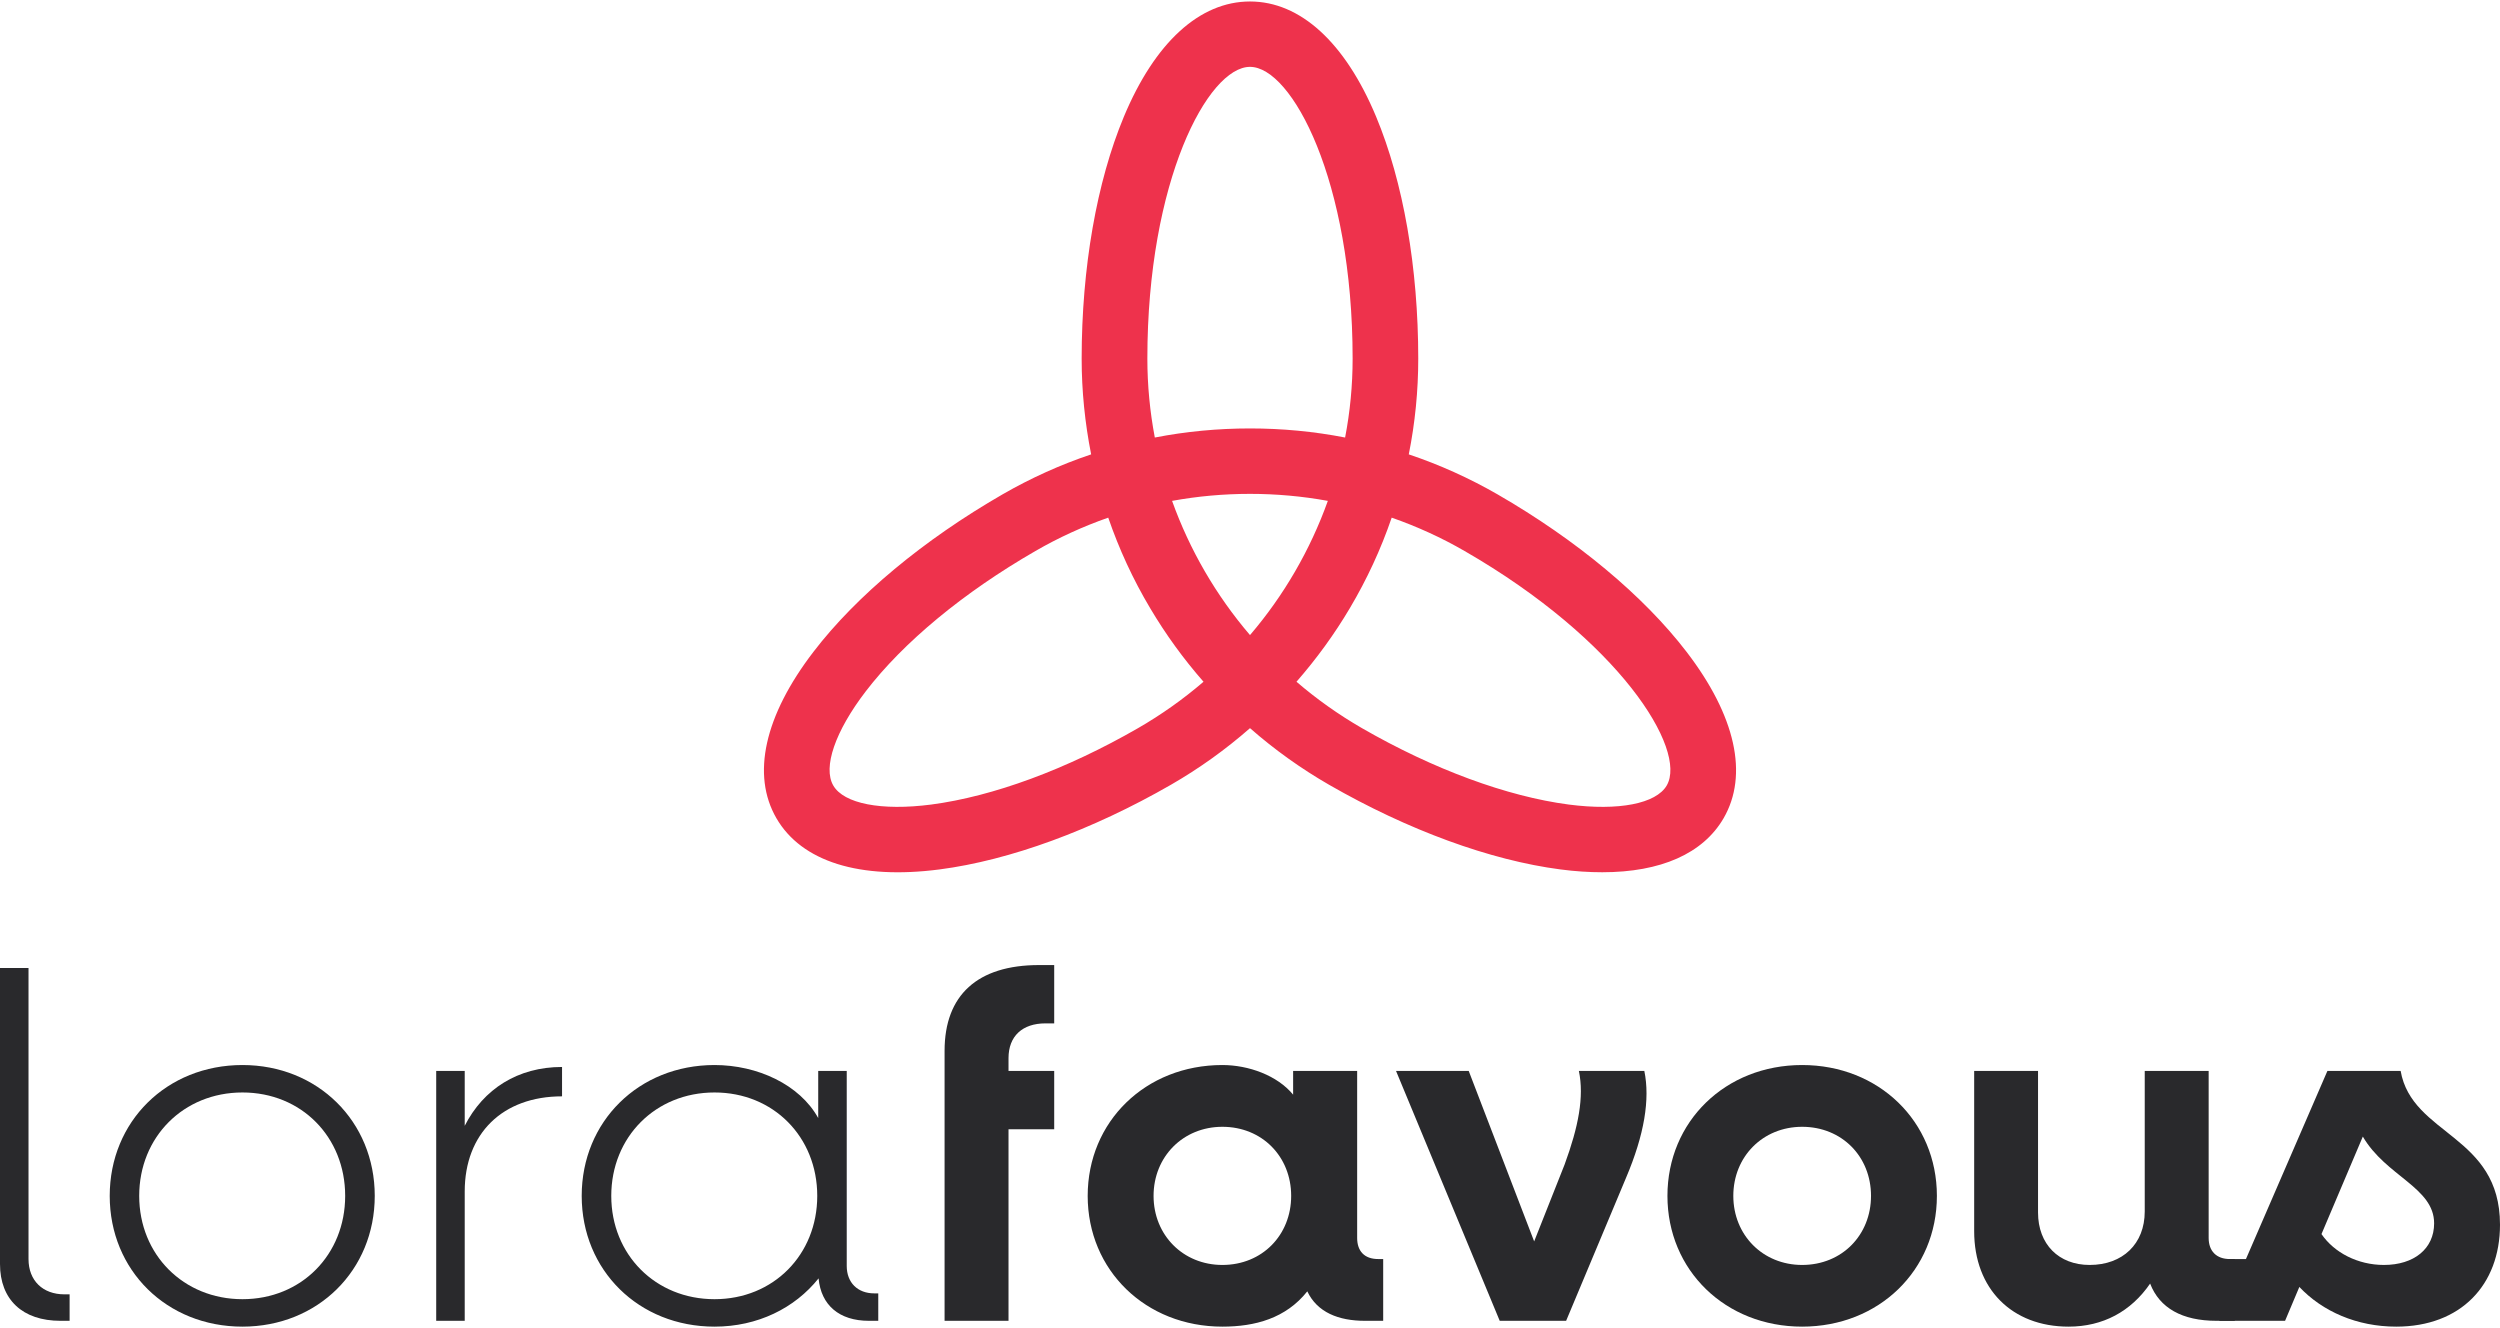
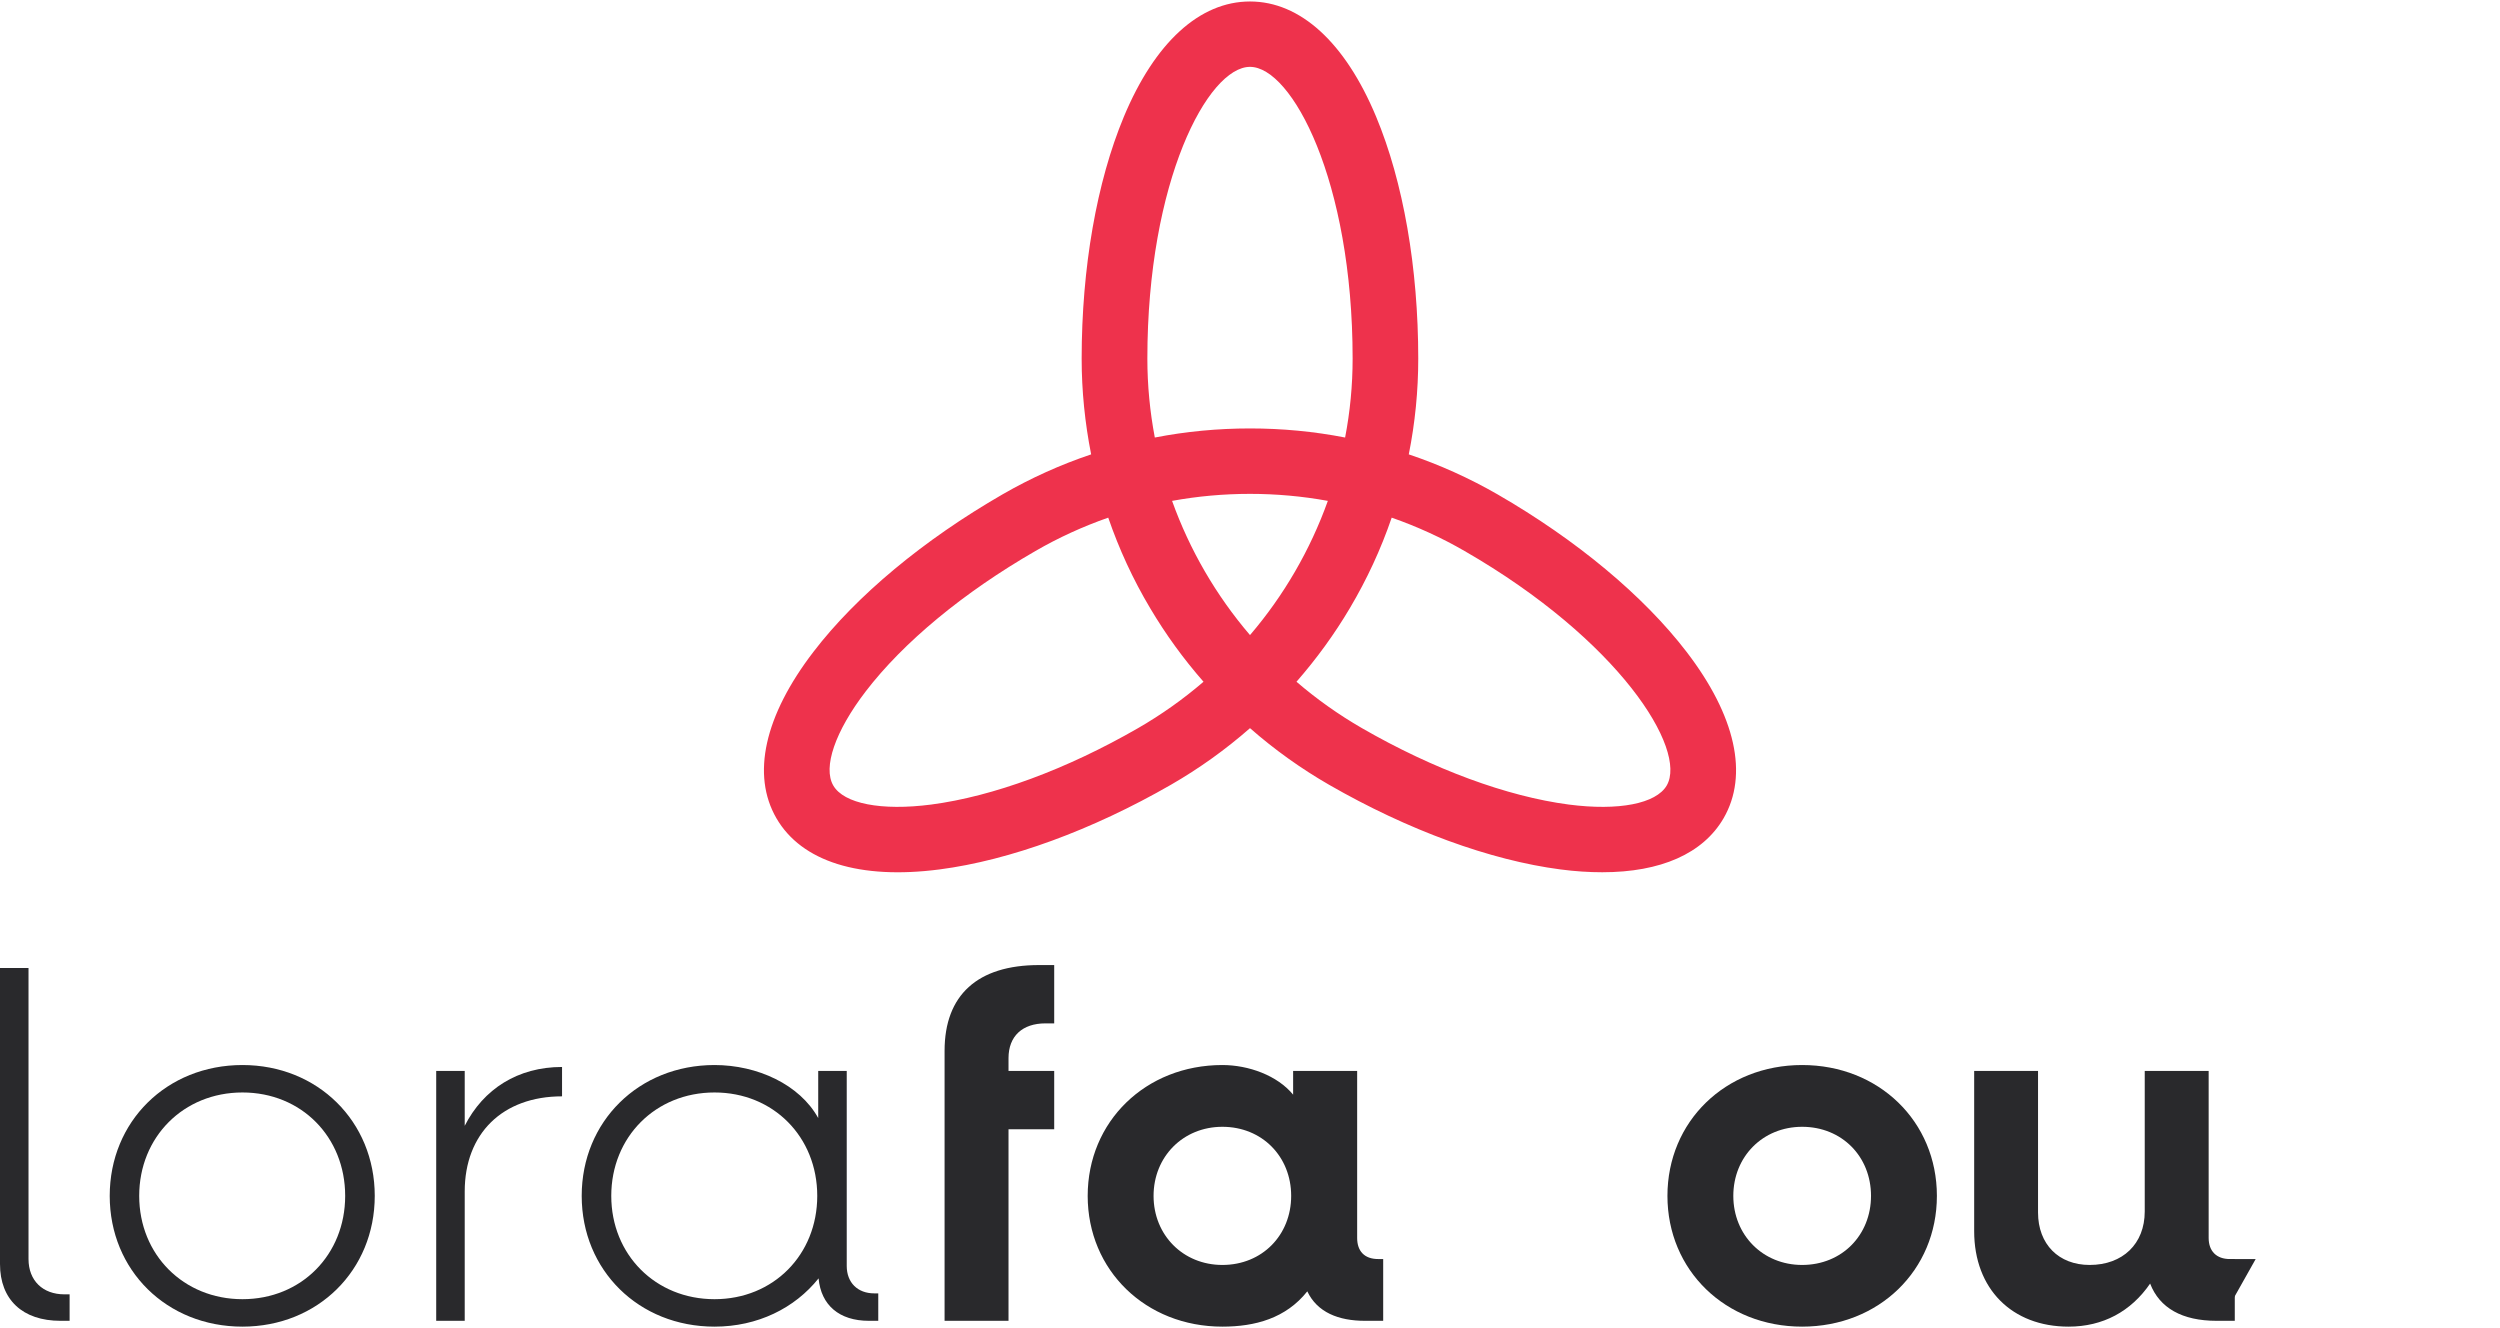
<svg xmlns="http://www.w3.org/2000/svg" width="160" height="85" viewBox="0 0 160 85" fill="none">
  <g clip-path="url(#clip0_72_1560)">
    <path d="M80 27.42C82.052 27.42 84.092 27.612 86.087 28.002C86.404 26.353 86.568 24.665 86.568 22.953C86.568 11.553 82.675 4.279 80 4.279C77.319 4.279 73.431 11.553 73.431 22.953C73.431 24.665 73.596 26.353 73.908 28.002C75.908 27.612 77.948 27.42 80 27.42ZM75.013 32.056C76.135 35.19 77.829 38.109 80 40.645C82.171 38.109 83.859 35.19 84.982 32.056C81.712 31.458 78.288 31.458 75.013 32.056ZM70.927 33.129C69.311 33.694 67.753 34.405 66.268 35.264C61.683 37.906 57.818 41.097 55.398 44.259C53.449 46.806 52.655 49.109 53.33 50.273C54.004 51.436 56.407 51.905 59.592 51.492C63.553 50.973 68.257 49.239 72.842 46.597C74.338 45.733 75.738 44.739 77.025 43.632C75.744 42.17 74.599 40.594 73.607 38.917C72.513 37.082 71.618 35.139 70.927 33.129ZM82.975 43.632C84.262 44.739 85.662 45.733 87.158 46.597C91.743 49.239 96.447 50.973 100.408 51.492C103.593 51.905 105.99 51.436 106.67 50.273C108.008 47.963 103.633 40.967 93.732 35.264C92.247 34.405 90.683 33.694 89.068 33.129C88.382 35.139 87.481 37.082 86.393 38.917C85.401 40.594 84.251 42.17 82.975 43.632ZM102.545 55.824C101.7 55.824 100.805 55.767 99.864 55.643C95.37 55.056 90.111 53.13 85.055 50.222C83.253 49.183 81.558 47.969 80 46.602C78.442 47.969 76.747 49.183 74.945 50.222C69.889 53.13 64.63 55.056 60.136 55.643C55.013 56.309 51.301 55.146 49.691 52.368C48.082 49.59 48.92 45.812 52.06 41.718C54.809 38.126 59.11 34.552 64.165 31.638C65.968 30.599 67.866 29.741 69.833 29.08C69.436 27.07 69.226 25.02 69.226 22.953C69.226 17.137 70.19 11.637 71.93 7.464C73.913 2.715 76.781 0.095 80 0.095C83.219 0.095 86.087 2.715 88.07 7.464C89.81 11.637 90.768 17.137 90.768 22.953C90.768 25.02 90.564 27.07 90.162 29.08C92.134 29.741 94.032 30.599 95.84 31.638C100.89 34.552 105.186 38.126 107.94 41.718C111.08 45.812 111.918 49.59 110.309 52.368C108.994 54.632 106.285 55.824 102.545 55.824Z" fill="#EE324C" />
    <path d="M0 80.895V61.95H1.825V80.579C1.825 81.957 2.737 82.838 4.12 82.838H4.455V84.532H3.871C1.445 84.532 0 83.182 0 80.895Z" fill="#29292C" />
    <path d="M22.091 76.536C22.091 72.77 19.292 69.918 15.517 69.918C11.743 69.918 8.909 72.77 8.909 76.536C8.909 80.297 11.743 83.148 15.517 83.148C19.292 83.148 22.091 80.297 22.091 76.536ZM7.022 76.536C7.022 71.77 10.672 68.162 15.517 68.162C20.334 68.162 23.984 71.77 23.984 76.536C23.984 81.302 20.334 84.905 15.517 84.905C10.672 84.905 7.022 81.302 7.022 76.536Z" fill="#29292C" />
    <path d="M35.971 68.286V70.166C32.162 70.166 29.742 72.549 29.742 76.254V84.532H27.917V68.54H29.742V72.052C30.938 69.698 33.142 68.286 35.971 68.286Z" fill="#29292C" />
-     <path d="M104.069 75.373L100.232 84.532H95.982L89.346 68.54H93.998L98.186 79.45L100.136 74.526C101.02 72.115 101.394 70.2 101.048 68.54H105.237C105.611 70.358 105.237 72.617 104.069 75.373Z" fill="#29292C" />
    <path d="M119.745 76.536C119.745 74.023 117.886 72.115 115.336 72.115C112.82 72.115 110.932 74.023 110.932 76.536C110.932 79.043 112.82 80.957 115.336 80.957C117.886 80.957 119.745 79.043 119.745 76.536ZM106.716 76.536C106.716 71.77 110.428 68.162 115.336 68.162C120.244 68.162 123.961 71.77 123.961 76.536C123.961 81.302 120.244 84.905 115.336 84.905C110.428 84.905 106.716 81.302 106.716 76.536Z" fill="#29292C" />
    <path d="M143.026 80.579V84.532H141.859C139.66 84.532 138.209 83.713 137.608 82.149C136.384 83.933 134.588 84.905 132.389 84.905C128.767 84.905 126.347 82.493 126.347 78.795V68.54H130.434V77.598C130.434 79.636 131.76 80.957 133.738 80.957C135.852 80.957 137.263 79.608 137.263 77.535V68.54H141.354V79.23C141.354 80.077 141.859 80.579 142.709 80.579H143.026Z" fill="#29292C" />
-     <path d="M155.784 78.292C155.784 76 152.701 75.282 151.221 72.741L148.575 78.981C149.391 80.173 150.904 80.957 152.57 80.957C154.491 80.957 155.784 79.924 155.784 78.292ZM160 78.382C160 82.239 157.484 84.905 153.358 84.905C150.842 84.905 148.637 83.933 147.158 82.364L146.245 84.532H142.029L148.954 68.54H153.641C154.367 72.679 160 72.612 160 78.382Z" fill="#29292C" />
    <path d="M67.469 68.54H64.545V67.721C64.545 66.315 65.429 65.496 66.909 65.496H67.469V61.764H66.5C62.567 61.764 60.453 63.678 60.453 67.253V67.919V68.54V72.273V84.266V84.532H64.545V72.273H67.469V68.54Z" fill="#29292C" />
    <path d="M45.73 83.148C41.95 83.148 39.121 80.297 39.121 76.536C39.121 72.77 41.95 69.918 45.73 69.918C49.504 69.918 52.304 72.77 52.304 76.536C52.304 80.297 49.504 83.148 45.73 83.148ZM55.953 82.776C54.888 82.776 54.191 82.087 54.191 81.02V68.54H52.366V71.556C51.182 69.41 48.473 68.162 45.73 68.162C40.884 68.162 37.229 71.77 37.229 76.536C37.229 81.302 40.884 84.905 45.73 84.905C48.484 84.905 50.864 83.725 52.389 81.816C52.547 83.532 53.715 84.532 55.608 84.532H56.209V82.776H55.953Z" fill="#29292C" />
    <path d="M78.232 80.957C75.716 80.957 73.828 79.043 73.828 76.536C73.828 74.029 75.716 72.115 78.232 72.115C80.782 72.115 82.635 74.029 82.635 76.536C82.635 79.043 80.782 80.957 78.232 80.957ZM88.206 80.579C87.328 80.579 86.858 80.077 86.858 79.23V68.54H82.76V70.059C81.757 68.834 79.915 68.162 78.232 68.162C73.324 68.162 69.612 71.77 69.612 76.536C69.612 81.302 73.324 84.905 78.232 84.905C80.323 84.905 82.295 84.374 83.667 82.646C84.302 83.99 85.667 84.532 87.356 84.532H88.524V80.579H88.206Z" fill="#29292C" />
    <path d="M142.188 80.579H144.364L142.454 83.973L142.188 80.579Z" fill="#29292C" />
  </g>
  <defs>
    <clipPath id="clip0_72_1560">
      <rect width="160" height="85" fill="white" />
    </clipPath>
  </defs>
</svg>